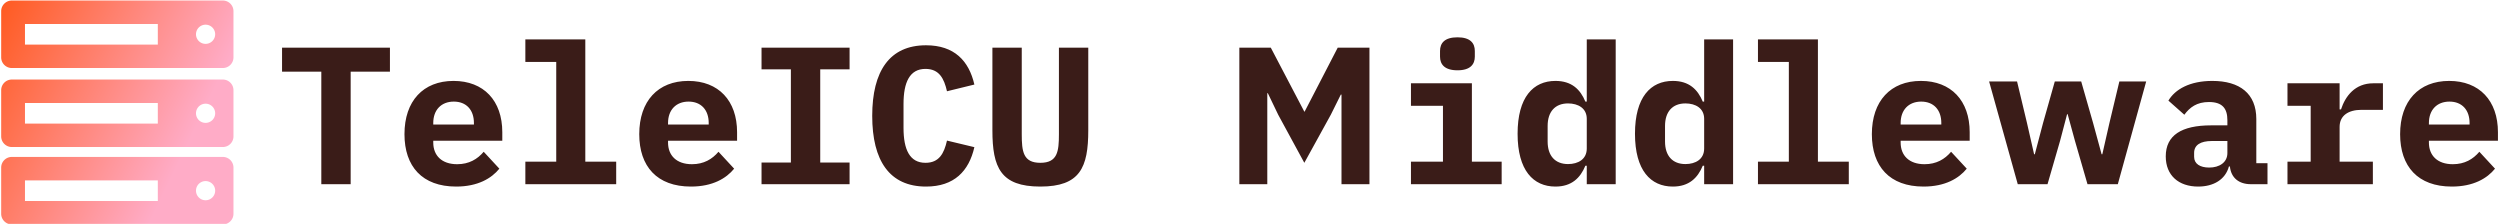
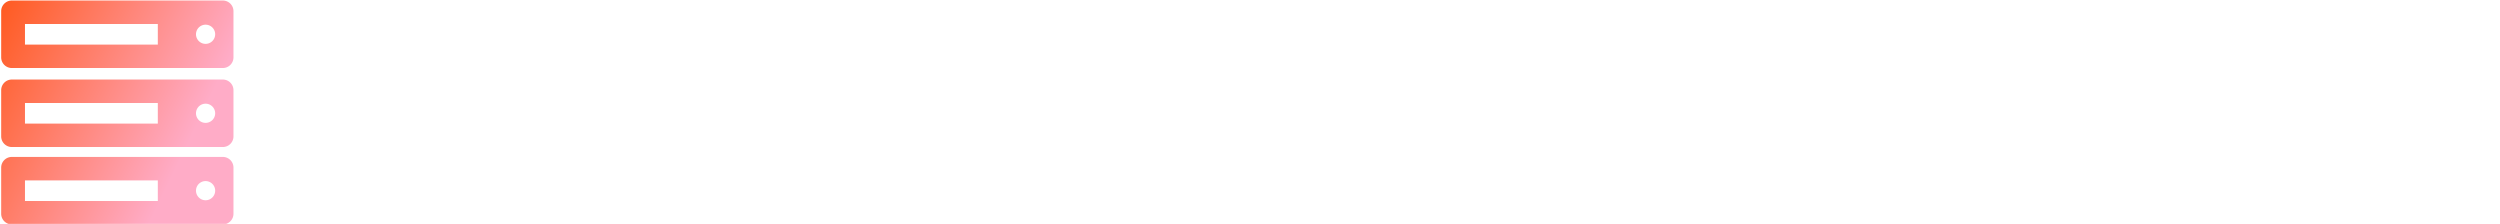
<svg xmlns="http://www.w3.org/2000/svg" data-v-423bf9ae="" viewBox="0 0 1005 90" class="iconLeft">
  <g data-v-423bf9ae="" id="56548e53-c3e8-42c4-baf3-070454839ba7" fill="#3A1C18" transform="matrix(5.618,0,0,5.618,111.473,-6.573)">
-     <path d="M5.25 6.30L8.06 6.30L8.06 4.58L0.34 4.58L0.34 6.30L3.15 6.30L3.15 14.35L5.25 14.35ZM12.80 14.52C14.35 14.52 15.33 13.93 15.89 13.24L14.77 12.03C14.32 12.56 13.72 12.92 12.87 12.92C11.76 12.92 11.16 12.29 11.16 11.37L11.16 11.24L16.10 11.24L16.10 10.63C16.10 8.37 14.77 6.96 12.61 6.96C10.44 6.96 9.10 8.40 9.10 10.77C9.10 13.08 10.37 14.52 12.80 14.52ZM12.63 8.44C13.52 8.44 14.07 9.03 14.07 9.97L14.07 10.08L11.16 10.08L11.16 9.97C11.16 9.04 11.73 8.44 12.63 8.44ZM17.75 12.74L17.75 14.35L24.25 14.35L24.25 12.74L22.04 12.74L22.04 3.99L17.75 3.99L17.75 5.60L19.96 5.60L19.96 12.74ZM29.60 14.52C31.15 14.52 32.13 13.93 32.69 13.24L31.57 12.03C31.12 12.56 30.52 12.92 29.67 12.92C28.56 12.92 27.96 12.29 27.96 11.37L27.96 11.24L32.90 11.24L32.90 10.63C32.90 8.37 31.57 6.96 29.41 6.96C27.24 6.96 25.90 8.40 25.90 10.77C25.90 13.08 27.17 14.52 29.60 14.52ZM29.43 8.44C30.32 8.44 30.87 9.03 30.87 9.97L30.87 10.08L27.96 10.08L27.96 9.97C27.96 9.04 28.53 8.44 29.43 8.44ZM34.65 14.35L40.95 14.35L40.95 12.80L38.85 12.80L38.85 6.13L40.95 6.13L40.95 4.58L34.65 4.58L34.65 6.13L36.75 6.13L36.75 12.80L34.65 12.80ZM46.42 14.52C48.44 14.52 49.49 13.41 49.88 11.70L47.92 11.23C47.71 12.15 47.36 12.82 46.38 12.82C45.25 12.82 44.81 11.87 44.81 10.32L44.81 8.61C44.81 7.06 45.25 6.10 46.38 6.10C47.36 6.10 47.71 6.78 47.92 7.70L49.88 7.22C49.49 5.52 48.44 4.41 46.42 4.41C43.81 4.41 42.57 6.26 42.57 9.46C42.57 12.67 43.81 14.52 46.42 14.52ZM53.27 4.58L51.17 4.58L51.17 10.49C51.17 13.16 51.76 14.52 54.60 14.52C57.44 14.52 58.03 13.16 58.03 10.49L58.03 4.58L55.93 4.58L55.93 10.77C55.93 12.01 55.83 12.82 54.60 12.82C53.37 12.82 53.27 12.01 53.27 10.77ZM76.15 7.94L76.15 14.35L78.15 14.35L78.15 4.58L75.88 4.58L73.51 9.16L73.49 9.16L71.09 4.58L68.84 4.58L68.84 14.35L70.84 14.35L70.84 7.84L70.88 7.84L71.62 9.38L73.49 12.82L75.39 9.37L76.10 7.94ZM84.45 6.20C85.37 6.20 85.69 5.77 85.69 5.22L85.69 4.82C85.69 4.26 85.37 3.84 84.45 3.84C83.52 3.84 83.20 4.26 83.20 4.82L83.20 5.22C83.20 5.77 83.52 6.20 84.45 6.20ZM81.12 12.74L81.12 14.35L87.61 14.35L87.61 12.74L85.48 12.74L85.48 7.13L81.12 7.13L81.12 8.74L83.41 8.74L83.41 12.74ZM93.70 13.03L93.70 14.35L95.77 14.35L95.77 3.99L93.70 3.99L93.70 8.44L93.60 8.44C93.24 7.57 92.62 6.96 91.46 6.96C89.87 6.96 88.75 8.12 88.75 10.74C88.75 13.36 89.87 14.52 91.46 14.52C92.62 14.52 93.24 13.90 93.60 13.03ZM92.36 12.91C91.43 12.91 90.90 12.31 90.90 11.30L90.90 10.18C90.90 9.17 91.43 8.57 92.36 8.57C93.09 8.57 93.70 8.92 93.70 9.67L93.70 11.80C93.70 12.56 93.09 12.91 92.36 12.91ZM102.10 13.03L102.10 14.35L104.17 14.35L104.17 3.99L102.10 3.99L102.10 8.44L102.00 8.44C101.64 7.57 101.02 6.96 99.86 6.96C98.27 6.96 97.15 8.12 97.15 10.74C97.15 13.36 98.27 14.52 99.86 14.52C101.02 14.52 101.64 13.90 102.00 13.03ZM100.76 12.91C99.83 12.91 99.30 12.31 99.30 11.30L99.30 10.18C99.30 9.17 99.83 8.57 100.76 8.57C101.49 8.57 102.10 8.92 102.10 9.67L102.10 11.80C102.10 12.56 101.49 12.91 100.76 12.91ZM105.95 12.74L105.95 14.35L112.45 14.35L112.45 12.74L110.24 12.74L110.24 3.99L105.95 3.99L105.95 5.60L108.16 5.60L108.16 12.74ZM117.80 14.52C119.35 14.52 120.33 13.93 120.89 13.24L119.77 12.03C119.32 12.56 118.72 12.92 117.87 12.92C116.76 12.92 116.16 12.29 116.16 11.37L116.16 11.24L121.10 11.24L121.10 10.63C121.10 8.37 119.77 6.96 117.61 6.96C115.44 6.96 114.10 8.40 114.10 10.77C114.10 13.08 115.37 14.52 117.80 14.52ZM117.63 8.44C118.52 8.44 119.07 9.03 119.07 9.97L119.07 10.08L116.16 10.08L116.16 9.97C116.16 9.04 116.73 8.44 117.63 8.44ZM122.49 7.00L124.54 14.35L126.67 14.35L127.57 11.24L128.07 9.34L128.11 9.34L128.63 11.24L129.53 14.35L131.70 14.35L133.73 7.00L131.81 7.00L131.10 9.97L130.59 12.21L130.54 12.21L129.93 9.97L129.08 7.00L127.19 7.00L126.35 9.97L125.76 12.21L125.71 12.21L125.20 9.97L124.49 7.00ZM141.22 14.35L142.41 14.35L142.41 12.85L141.61 12.85L141.61 9.69C141.61 7.87 140.43 6.96 138.46 6.96C136.85 6.96 135.80 7.56 135.32 8.37L136.46 9.38C136.85 8.85 137.35 8.47 138.22 8.47C139.17 8.47 139.54 8.92 139.54 9.77L139.54 10.14L138.38 10.14C136.26 10.14 135.13 10.85 135.13 12.36C135.13 13.72 136.05 14.52 137.45 14.52C138.56 14.52 139.40 14.01 139.65 13.08L139.72 13.08C139.80 13.89 140.36 14.35 141.22 14.35ZM138.24 13.16C137.58 13.16 137.16 12.89 137.16 12.39L137.16 12.11C137.16 11.55 137.61 11.26 138.43 11.26L139.54 11.26L139.54 12.12C139.54 12.80 138.96 13.16 138.24 13.16ZM143.84 12.74L143.84 14.35L149.95 14.35L149.95 12.74L147.57 12.74L147.57 10.25C147.57 9.44 148.20 9.03 149.13 9.03L150.67 9.03L150.67 7.13L149.98 7.13C148.67 7.13 147.98 8.05 147.67 9.00L147.57 9.00L147.57 7.13L143.84 7.13L143.84 8.74L145.50 8.74L145.50 12.74ZM155.60 14.52C157.15 14.52 158.13 13.93 158.69 13.24L157.57 12.03C157.12 12.56 156.52 12.92 155.67 12.92C154.56 12.92 153.96 12.29 153.96 11.37L153.96 11.24L158.90 11.24L158.90 10.63C158.90 8.37 157.57 6.96 155.41 6.96C153.24 6.96 151.90 8.40 151.90 10.77C151.90 13.08 153.17 14.52 155.60 14.52ZM155.43 8.44C156.32 8.44 156.87 9.03 156.87 9.97L156.87 10.08L153.96 10.08L153.96 9.97C153.96 9.04 154.53 8.44 155.43 8.44Z" />
-   </g>
+     </g>
  <defs data-v-423bf9ae="">
    <linearGradient data-v-423bf9ae="" gradientTransform="rotate(25)" id="39bc6548-98ad-4723-99a1-10e9dbaa7794" x1="0%" y1="0%" x2="100%" y2="0%">
      <stop data-v-423bf9ae="" offset="0%" style="stop-color: rgb(255, 90, 32); stop-opacity: 1;" />
      <stop data-v-423bf9ae="" offset="100%" style="stop-color: rgb(255, 172, 199); stop-opacity: 1;" />
    </linearGradient>
  </defs>
  <g data-v-423bf9ae="" id="daf5608d-86a7-407d-bf9b-464725aa6dd1" transform="matrix(1.303,0,0,1.303,-11.469,-13.095)" stroke="none" fill="url(#39bc6548-98ad-4723-99a1-10e9dbaa7794)">
    <path d="M77.546 34.59H12.455a3.288 3.288 0 0 0-3.288 3.288v14.246a3.288 3.288 0 0 0 3.288 3.287h65.091a3.287 3.287 0 0 0 3.287-3.287V37.877a3.287 3.287 0 0 0-3.287-3.287zM57.491 48.178H16.508v-6.355h40.983v6.355zm14.738-.219a2.958 2.958 0 1 1 0-5.917 2.958 2.958 0 0 1 0 5.917zm5.317 10.506H12.455a3.288 3.288 0 0 0-3.288 3.287v14.246a3.288 3.288 0 0 0 3.288 3.287h65.091a3.287 3.287 0 0 0 3.287-3.287V61.752a3.287 3.287 0 0 0-3.287-3.287zM57.491 72.053H16.508v-6.355h40.983v6.355zm14.738-.219a2.958 2.958 0 1 1 0-5.917 2.958 2.958 0 0 1 0 5.917zm5.317-61.619H12.455a3.288 3.288 0 0 0-3.288 3.288v14.246a3.288 3.288 0 0 0 3.288 3.287h65.091a3.287 3.287 0 0 0 3.287-3.287V13.502a3.287 3.287 0 0 0-3.287-3.287zM57.491 23.803H16.508v-6.355h40.983v6.355zm14.738-.219a2.958 2.958 0 1 1 0-5.917 2.958 2.958 0 0 1 0 5.917z" />
  </g>
</svg>